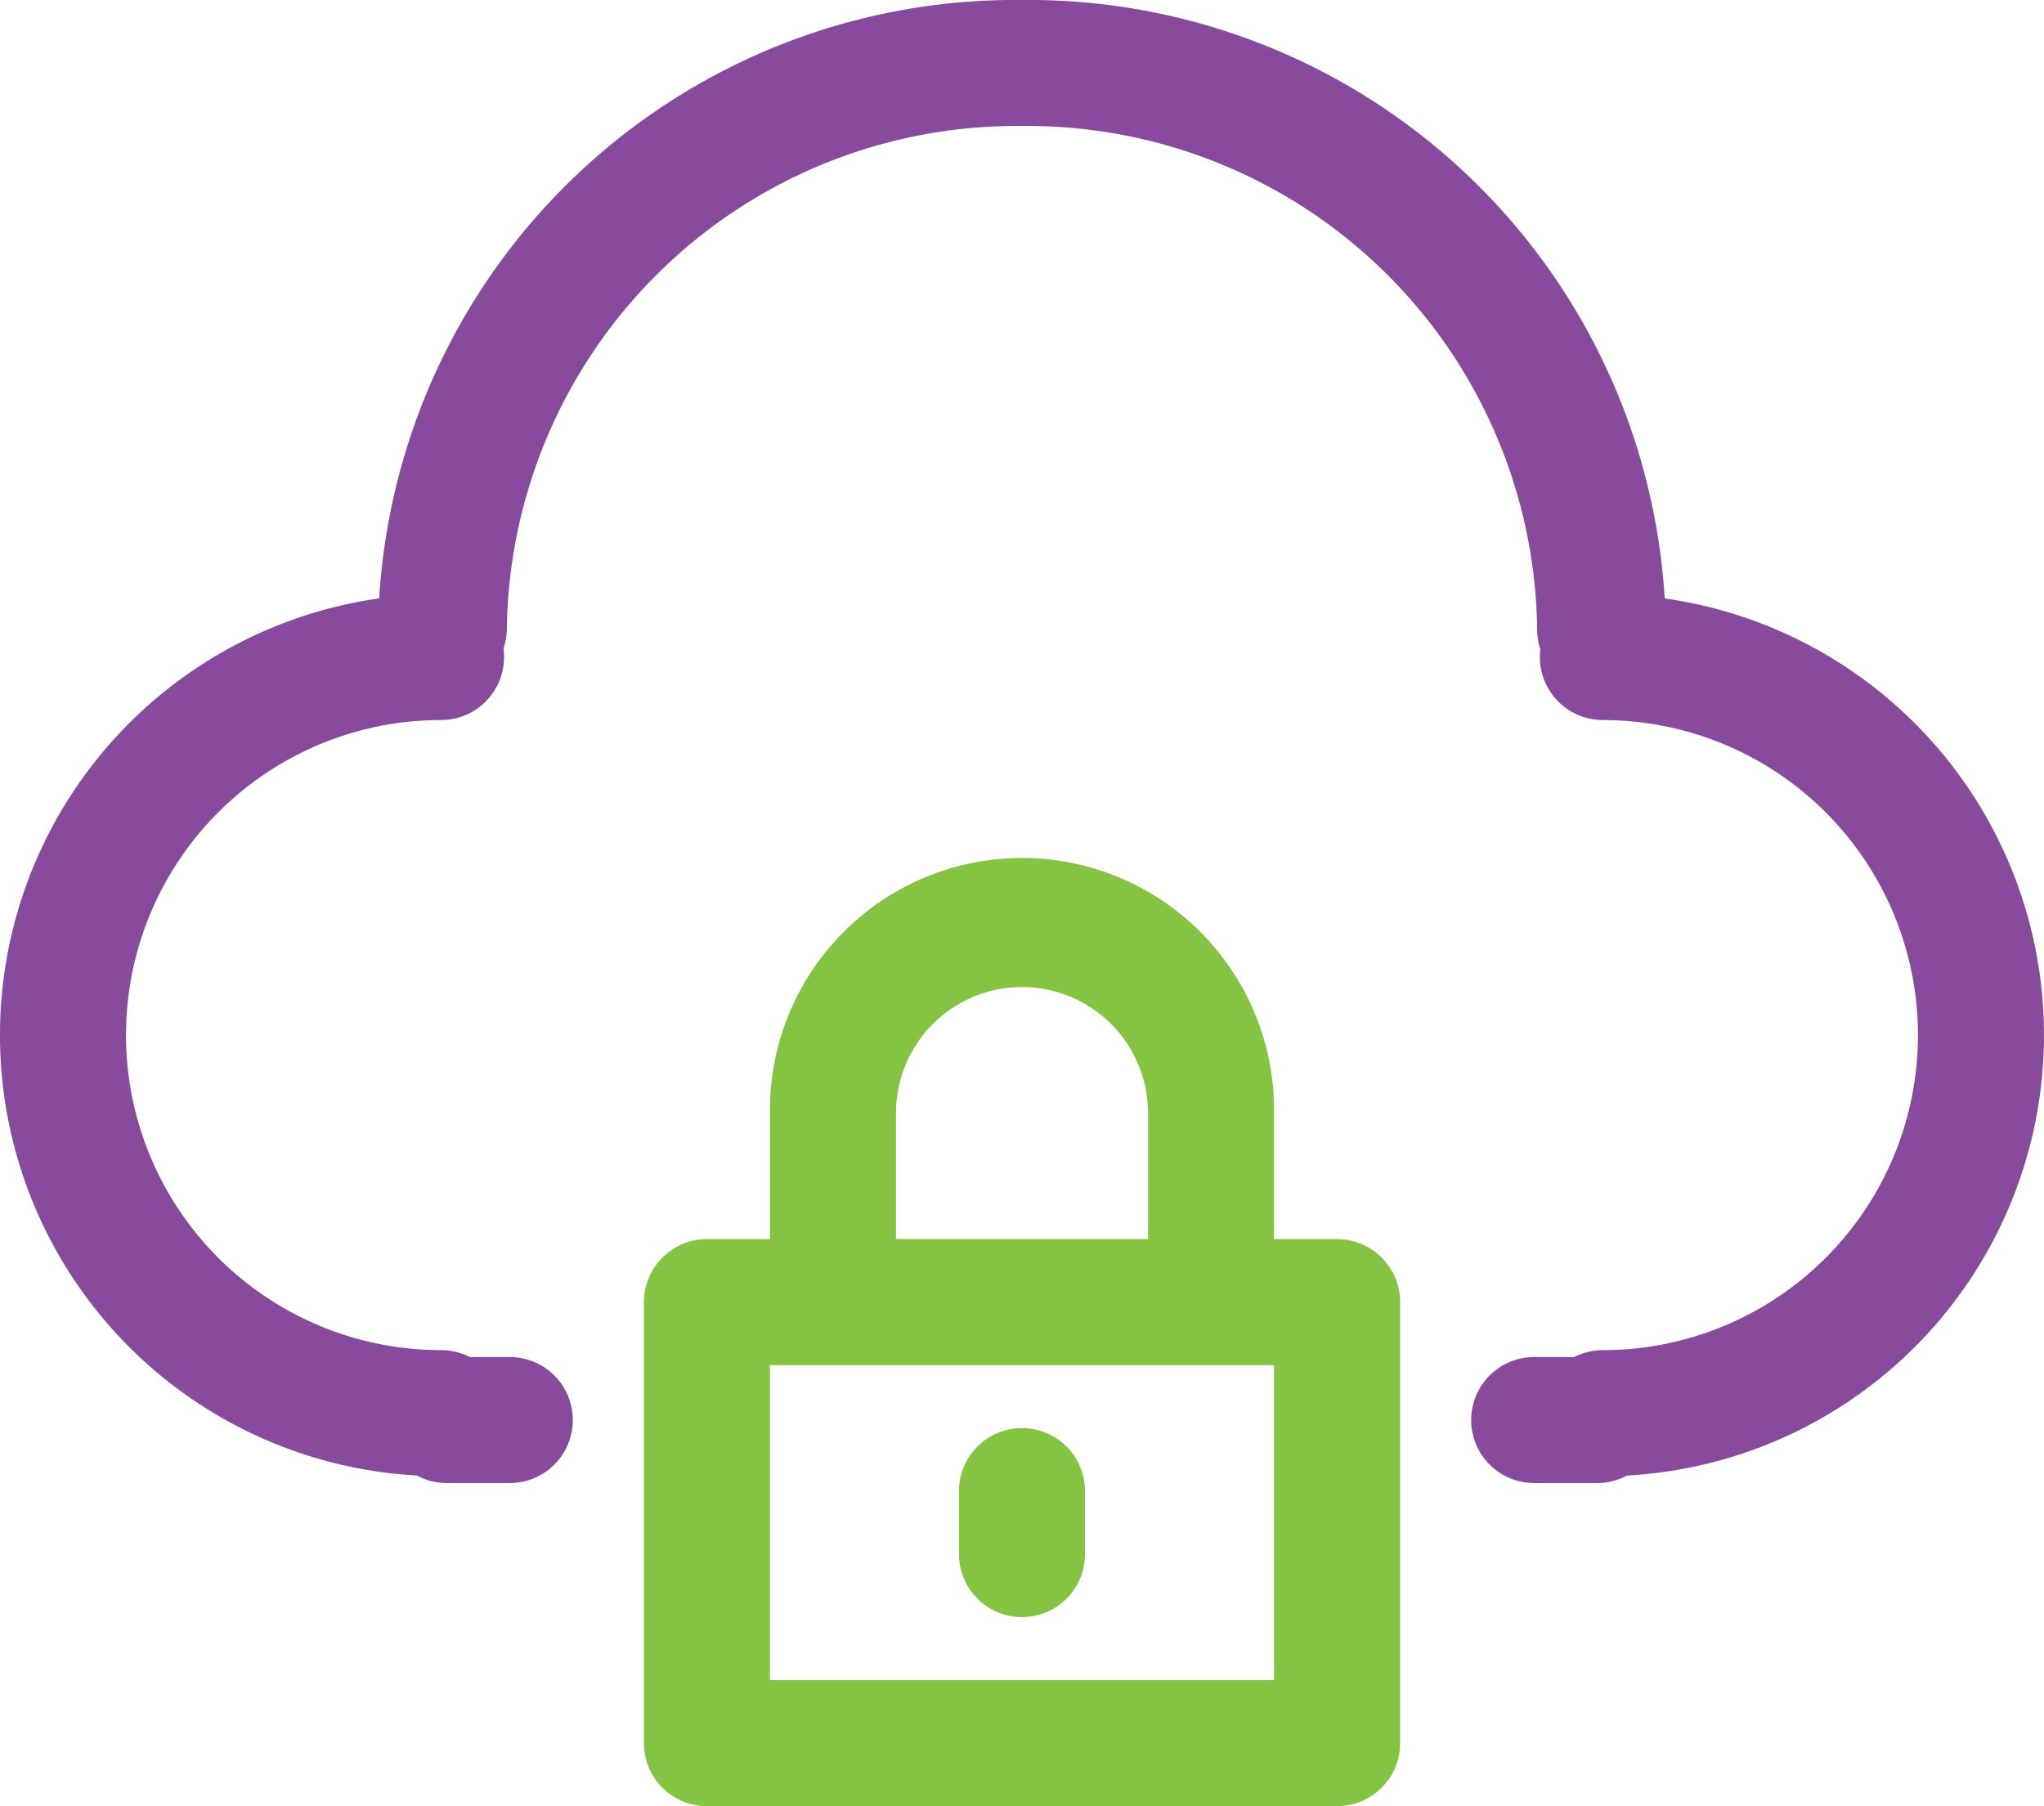
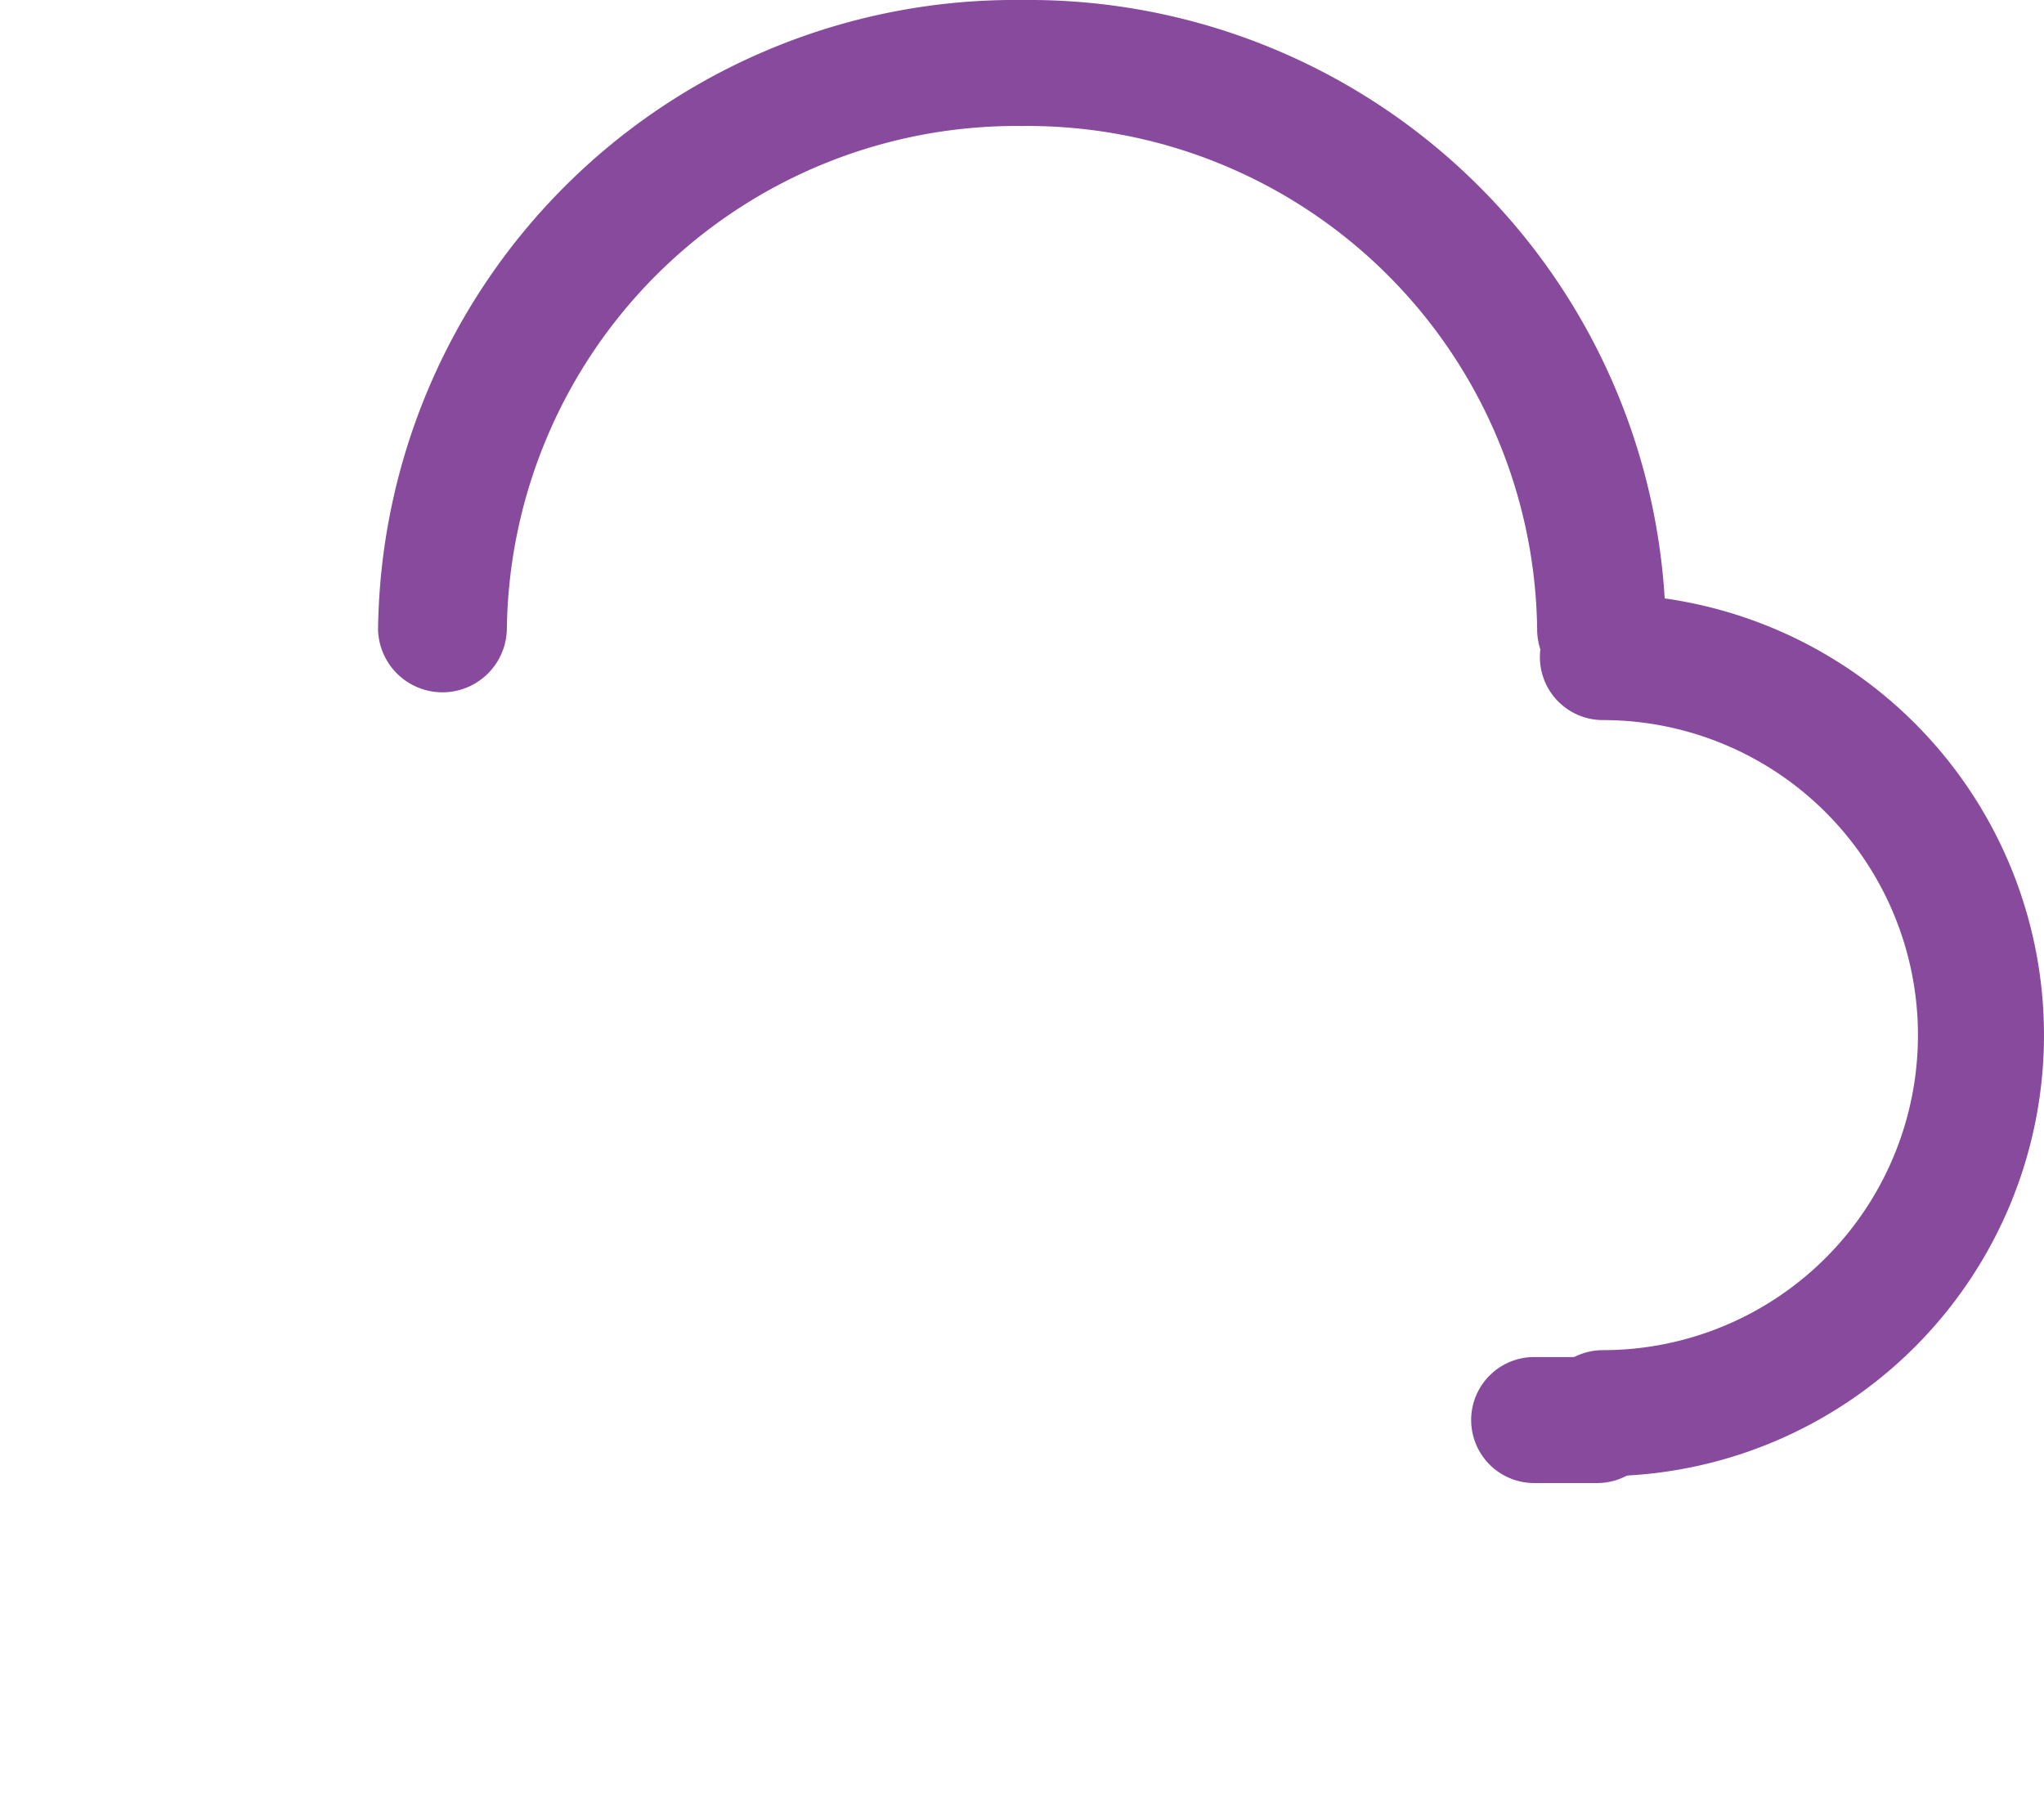
<svg xmlns="http://www.w3.org/2000/svg" width="54.601" height="48.25" viewBox="0 0 54.601 48.25">
  <g id="Group_135269" data-name="Group 135269" transform="translate(-105.283 -1756.637)">
    <g id="_6363082_cloud_key_lock_password_safety_icon" data-name="6363082_cloud_key_lock_password_safety_icon" transform="translate(105.283 1756.637)">
-       <path id="Path_37469" data-name="Path 37469" d="M28.515,25.1H26.832V21.733a6.733,6.733,0,1,0-13.465,0V25.1H11.683A1.683,1.683,0,0,0,10,26.782V38.565a1.683,1.683,0,0,0,1.683,1.683H28.515A1.683,1.683,0,0,0,30.2,38.565V26.782A1.683,1.683,0,0,0,28.515,25.1ZM16.733,21.733a3.366,3.366,0,0,1,6.733,0V25.1H16.733Zm10.1,15.149H13.366V28.465H26.832Z" transform="translate(7.201 8.002)" fill="#85c343" />
-       <path id="Path_37470" data-name="Path 37470" d="M16.683,24A1.683,1.683,0,0,0,15,25.683v1.683a1.683,1.683,0,0,0,3.366,0V25.683A1.683,1.683,0,0,0,16.683,24Z" transform="translate(10.617 14.15)" fill="#85c343" />
-       <path id="Path_37471" data-name="Path 37471" d="M11.782,34.565a11.782,11.782,0,1,1,0-23.565,1.683,1.683,0,0,1,0,3.366,8.416,8.416,0,1,0,0,16.832,1.683,1.683,0,1,1,0,3.366Z" transform="translate(0 4.869)" fill="#874a9d" />
      <path id="Path_37472" data-name="Path 37472" d="M25.683,34.565a1.683,1.683,0,1,1,0-3.366,8.416,8.416,0,1,0,0-16.832,1.683,1.683,0,1,1,0-3.366,11.782,11.782,0,0,1,0,23.565Z" transform="translate(17.135 4.869)" fill="#874a9d" />
      <path id="Path_37473" data-name="Path 37473" d="M38.683,20.515a1.7,1.7,0,0,1-1.72-1.683A13.616,13.616,0,0,0,23.2,5.366,13.616,13.616,0,0,0,9.44,18.832a1.721,1.721,0,0,1-3.44,0A17.02,17.02,0,0,1,23.2,2,17.02,17.02,0,0,1,40.4,18.832,1.7,1.7,0,0,1,38.683,20.515Z" transform="translate(4.099 -2)" fill="#874a9d" />
-       <path id="Path_37474" data-name="Path 37474" d="M9.366,26.366H7.683a1.683,1.683,0,0,1,0-3.366H9.366a1.683,1.683,0,0,1,0,3.366Z" transform="translate(4.252 13.252)" fill="#874a9d" />
      <path id="Path_37475" data-name="Path 37475" d="M26.366,26.366H24.683a1.683,1.683,0,0,1,0-3.366h1.683a1.683,1.683,0,0,1,0,3.366Z" transform="translate(16.299 13.252)" fill="#874a9d" />
    </g>
  </g>
</svg>